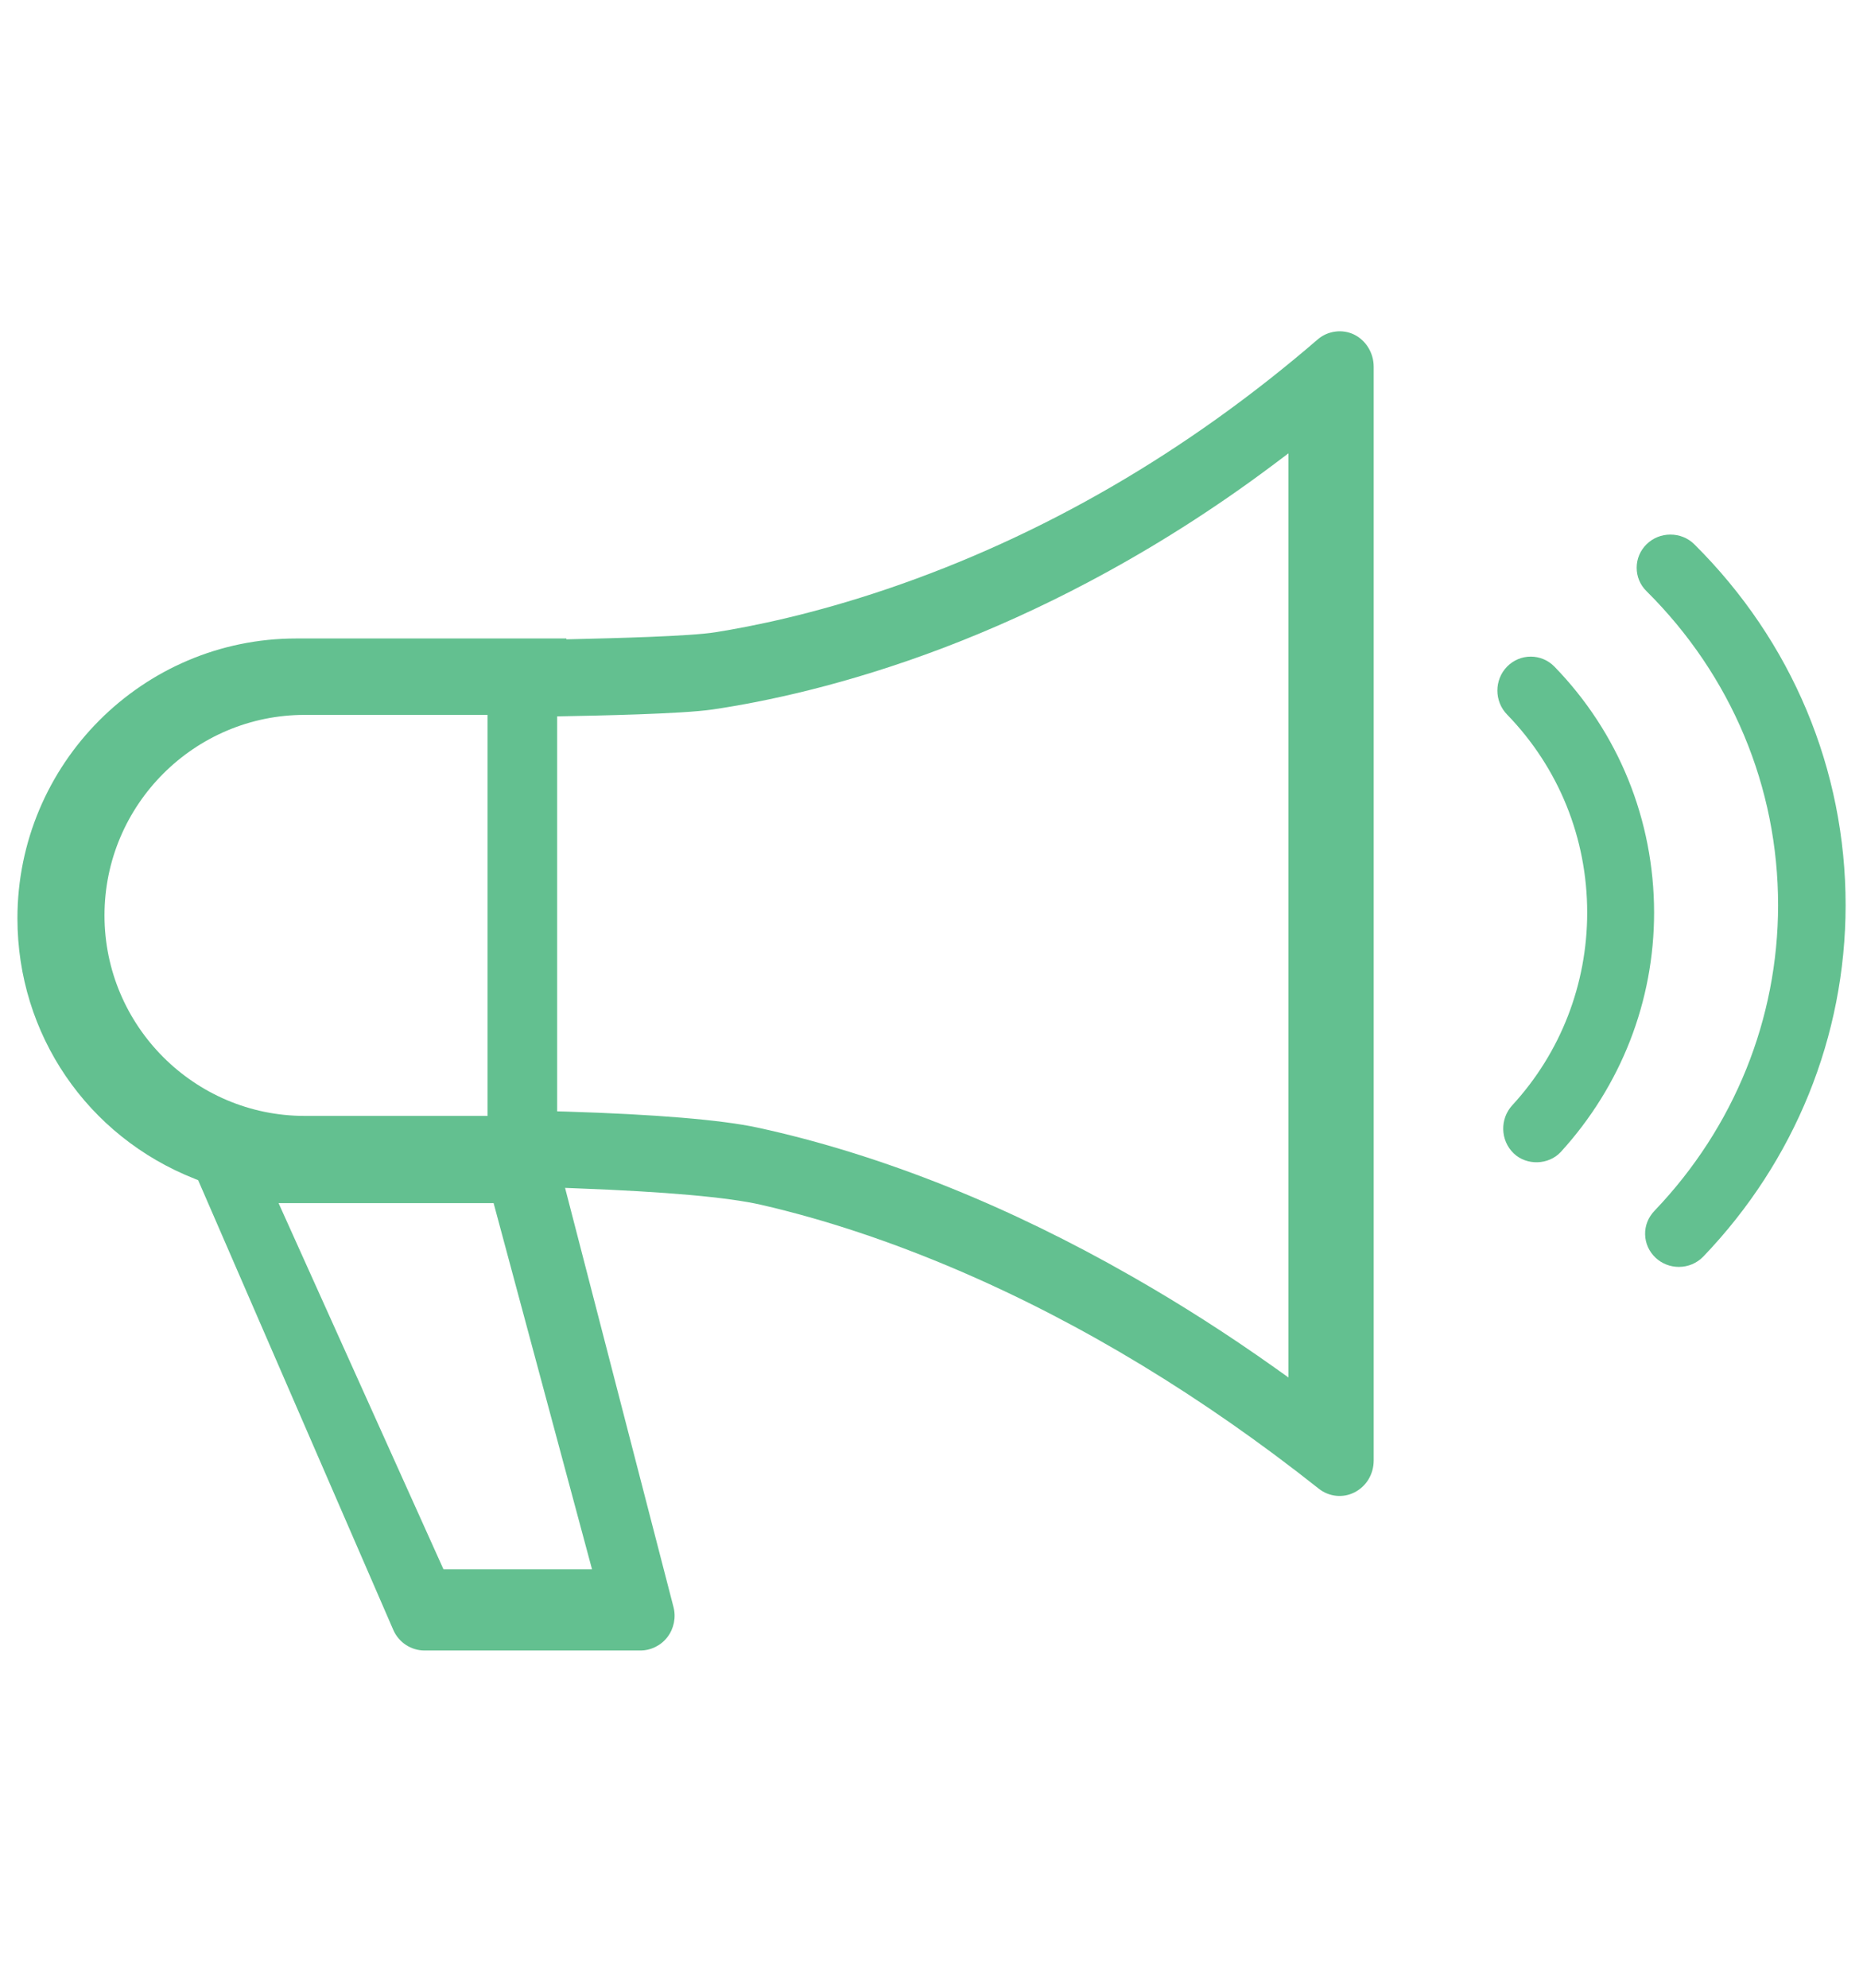
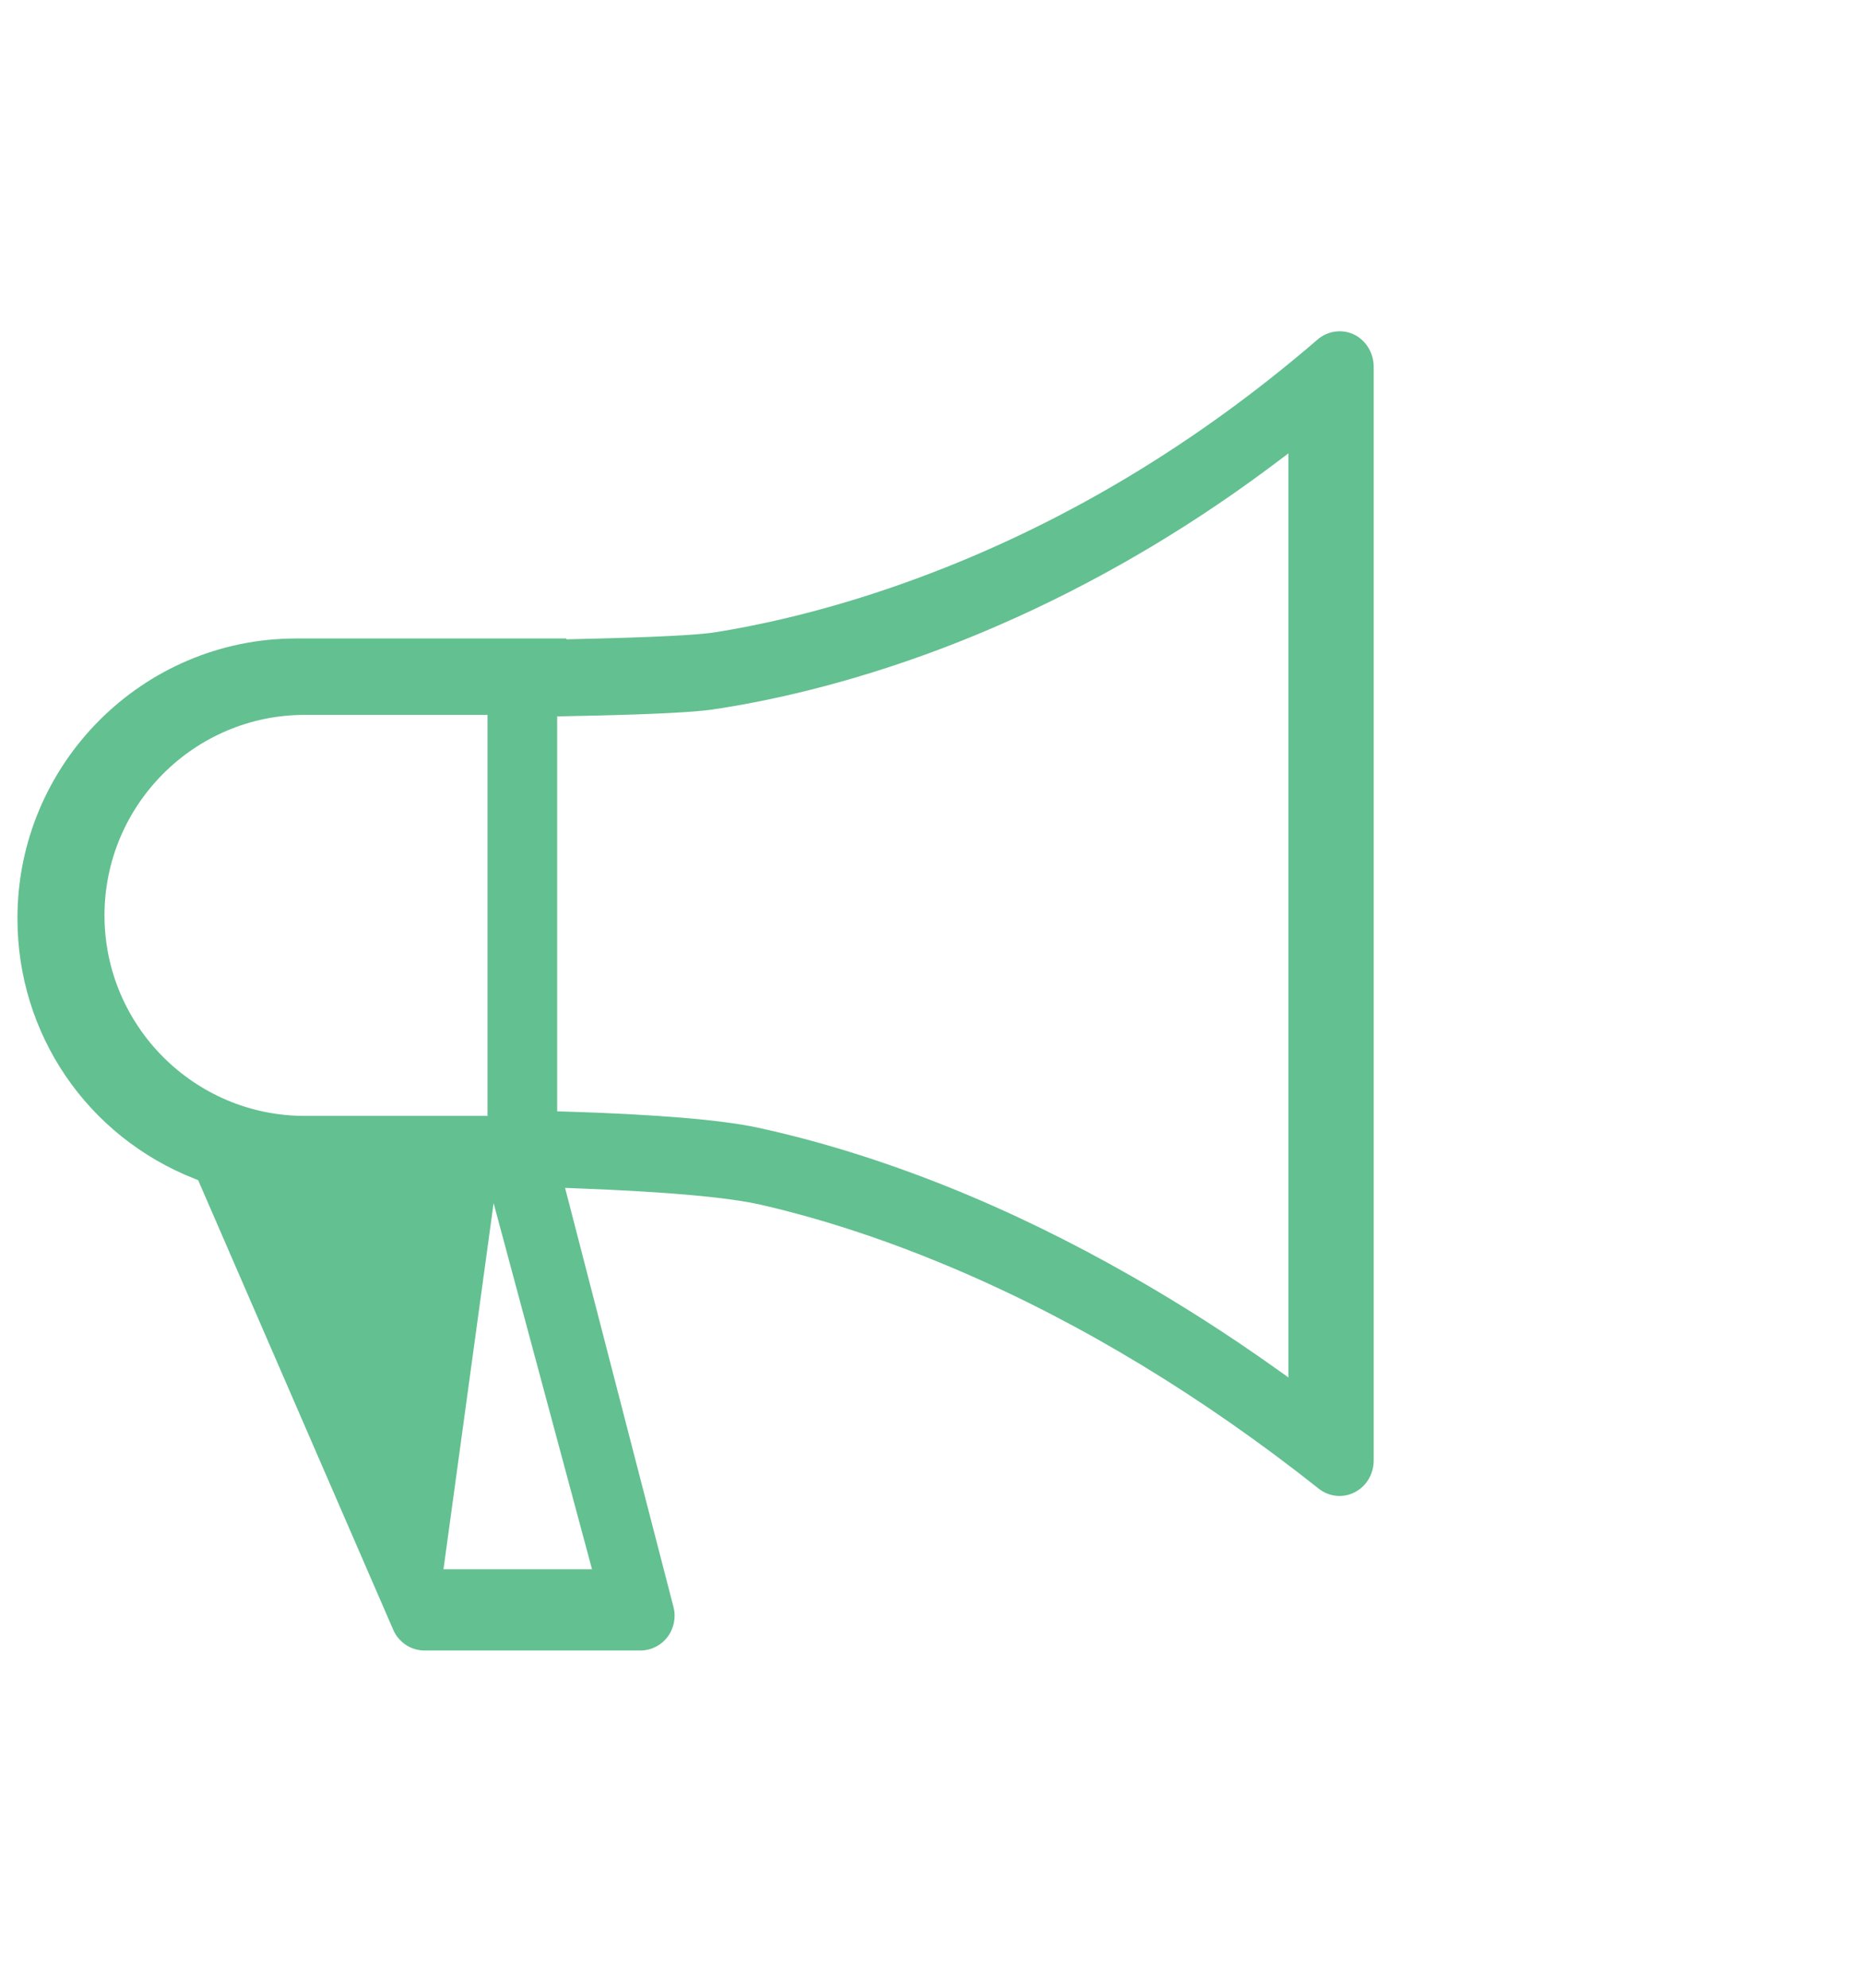
<svg xmlns="http://www.w3.org/2000/svg" width="45px" height="48px" viewBox="0 0 45 48" version="1.1">
  <title>60ans</title>
  <g id="1.-Home" stroke="none" stroke-width="1" fill="none" fill-rule="evenodd">
    <g id="Altro-Ultra-2024-nochoice-Soundbar" transform="translate(-474, -1120)" fill="#63C090">
      <g id="Content" transform="translate(-5, 432)">
        <g id="Descubra-a-sua-oferta" transform="translate(474, 451)">
          <g id="trusts" transform="translate(5, 237)">
            <g id="60ans" transform="translate(0.421, 8)">
              <g id="Group" transform="translate(0, 0)">
-                 <path d="M30.701,25.263 L30.375,25.031 C29.259,24.238 28.1,23.496 26.929,22.828 C25.453,21.983 23.958,21.255 22.484,20.663 C20.918,20.035 19.365,19.551 17.87,19.228 C17.008,19.042 15.406,18.908 13.238,18.842 L13.037,18.837 L13.037,9.299 L13.239,9.295 C13.936,9.282 16.052,9.242 16.789,9.133 C18.026,8.951 19.999,8.544 22.371,7.643 C23.539,7.198 24.712,6.668 25.854,6.064 C27.416,5.24 28.936,4.275 30.37,3.196 L30.701,2.947 L30.701,25.263 Z M13.879,29.895 L10.291,29.895 L6.308,21.053 L11.502,21.053 L13.879,29.895 Z M6.941,9.263 L11.355,9.263 L11.355,18.947 L6.941,18.947 C4.274,18.947 2.103,16.774 2.103,14.105 C2.103,11.435 4.274,9.263 6.941,9.263 Z M32.283,0.077 C31.998,-0.06 31.648,-0.011 31.408,0.196 C28.239,2.928 24.742,4.955 21.01,6.222 C19.236,6.824 17.772,7.123 16.856,7.268 C16.237,7.367 14.372,7.412 13.476,7.433 L13.262,7.438 L13.258,7.418 L6.734,7.418 C3.02,7.418 0,10.45 0,14.177 C0,16.972 1.682,19.441 4.284,20.466 L4.365,20.498 L9.077,31.355 C9.208,31.659 9.505,31.856 9.833,31.856 L15.048,31.856 C15.302,31.856 15.547,31.734 15.702,31.53 C15.857,31.326 15.912,31.056 15.847,30.807 L13.228,20.685 L13.509,20.696 C15.666,20.777 17.164,20.911 17.957,21.092 C19.503,21.447 21.118,21.985 22.757,22.689 C25.713,23.959 28.632,25.729 31.434,27.949 C31.677,28.143 32.018,28.181 32.297,28.037 C32.583,27.892 32.76,27.596 32.76,27.267 L32.76,0.856 C32.76,0.524 32.573,0.218 32.283,0.077 L32.283,0.077 Z" id="Fill-1" />
-                 <path d="M44.159,13.864 C44.161,10.58 42.862,7.483 40.503,5.142 C40.35,4.991 40.144,4.909 39.928,4.909 C39.709,4.909 39.505,4.991 39.351,5.143 C39.197,5.294 39.112,5.496 39.112,5.71 C39.112,5.924 39.196,6.125 39.349,6.275 C41.402,8.314 42.529,11.008 42.528,13.862 C42.526,16.604 41.469,19.22 39.552,21.228 C39.39,21.394 39.311,21.597 39.316,21.811 C39.321,22.025 39.412,22.224 39.569,22.372 C39.721,22.514 39.92,22.593 40.131,22.593 C40.356,22.593 40.566,22.504 40.722,22.343 C42.936,20.034 44.156,17.021 44.159,13.864" id="Fill-4" />
-                 <path d="M39.533,14.037 C39.531,11.801 38.676,9.691 37.123,8.095 C36.972,7.942 36.769,7.856 36.554,7.856 C36.338,7.856 36.135,7.942 35.983,8.096 C35.669,8.416 35.669,8.936 35.984,9.257 C37.231,10.543 37.917,12.24 37.917,14.037 C37.917,15.769 37.275,17.42 36.11,18.687 C35.804,19.017 35.817,19.538 36.14,19.85 C36.452,20.151 36.983,20.136 37.279,19.818 C38.74,18.215 39.533,16.172 39.533,14.037" id="Fill-6" />
+                 <path d="M30.701,25.263 L30.375,25.031 C29.259,24.238 28.1,23.496 26.929,22.828 C25.453,21.983 23.958,21.255 22.484,20.663 C20.918,20.035 19.365,19.551 17.87,19.228 C17.008,19.042 15.406,18.908 13.238,18.842 L13.037,18.837 L13.037,9.299 L13.239,9.295 C13.936,9.282 16.052,9.242 16.789,9.133 C18.026,8.951 19.999,8.544 22.371,7.643 C23.539,7.198 24.712,6.668 25.854,6.064 C27.416,5.24 28.936,4.275 30.37,3.196 L30.701,2.947 L30.701,25.263 Z M13.879,29.895 L10.291,29.895 L11.502,21.053 L13.879,29.895 Z M6.941,9.263 L11.355,9.263 L11.355,18.947 L6.941,18.947 C4.274,18.947 2.103,16.774 2.103,14.105 C2.103,11.435 4.274,9.263 6.941,9.263 Z M32.283,0.077 C31.998,-0.06 31.648,-0.011 31.408,0.196 C28.239,2.928 24.742,4.955 21.01,6.222 C19.236,6.824 17.772,7.123 16.856,7.268 C16.237,7.367 14.372,7.412 13.476,7.433 L13.262,7.438 L13.258,7.418 L6.734,7.418 C3.02,7.418 0,10.45 0,14.177 C0,16.972 1.682,19.441 4.284,20.466 L4.365,20.498 L9.077,31.355 C9.208,31.659 9.505,31.856 9.833,31.856 L15.048,31.856 C15.302,31.856 15.547,31.734 15.702,31.53 C15.857,31.326 15.912,31.056 15.847,30.807 L13.228,20.685 L13.509,20.696 C15.666,20.777 17.164,20.911 17.957,21.092 C19.503,21.447 21.118,21.985 22.757,22.689 C25.713,23.959 28.632,25.729 31.434,27.949 C31.677,28.143 32.018,28.181 32.297,28.037 C32.583,27.892 32.76,27.596 32.76,27.267 L32.76,0.856 C32.76,0.524 32.573,0.218 32.283,0.077 L32.283,0.077 Z" id="Fill-1" />
              </g>
            </g>
          </g>
        </g>
      </g>
    </g>
  </g>
</svg>